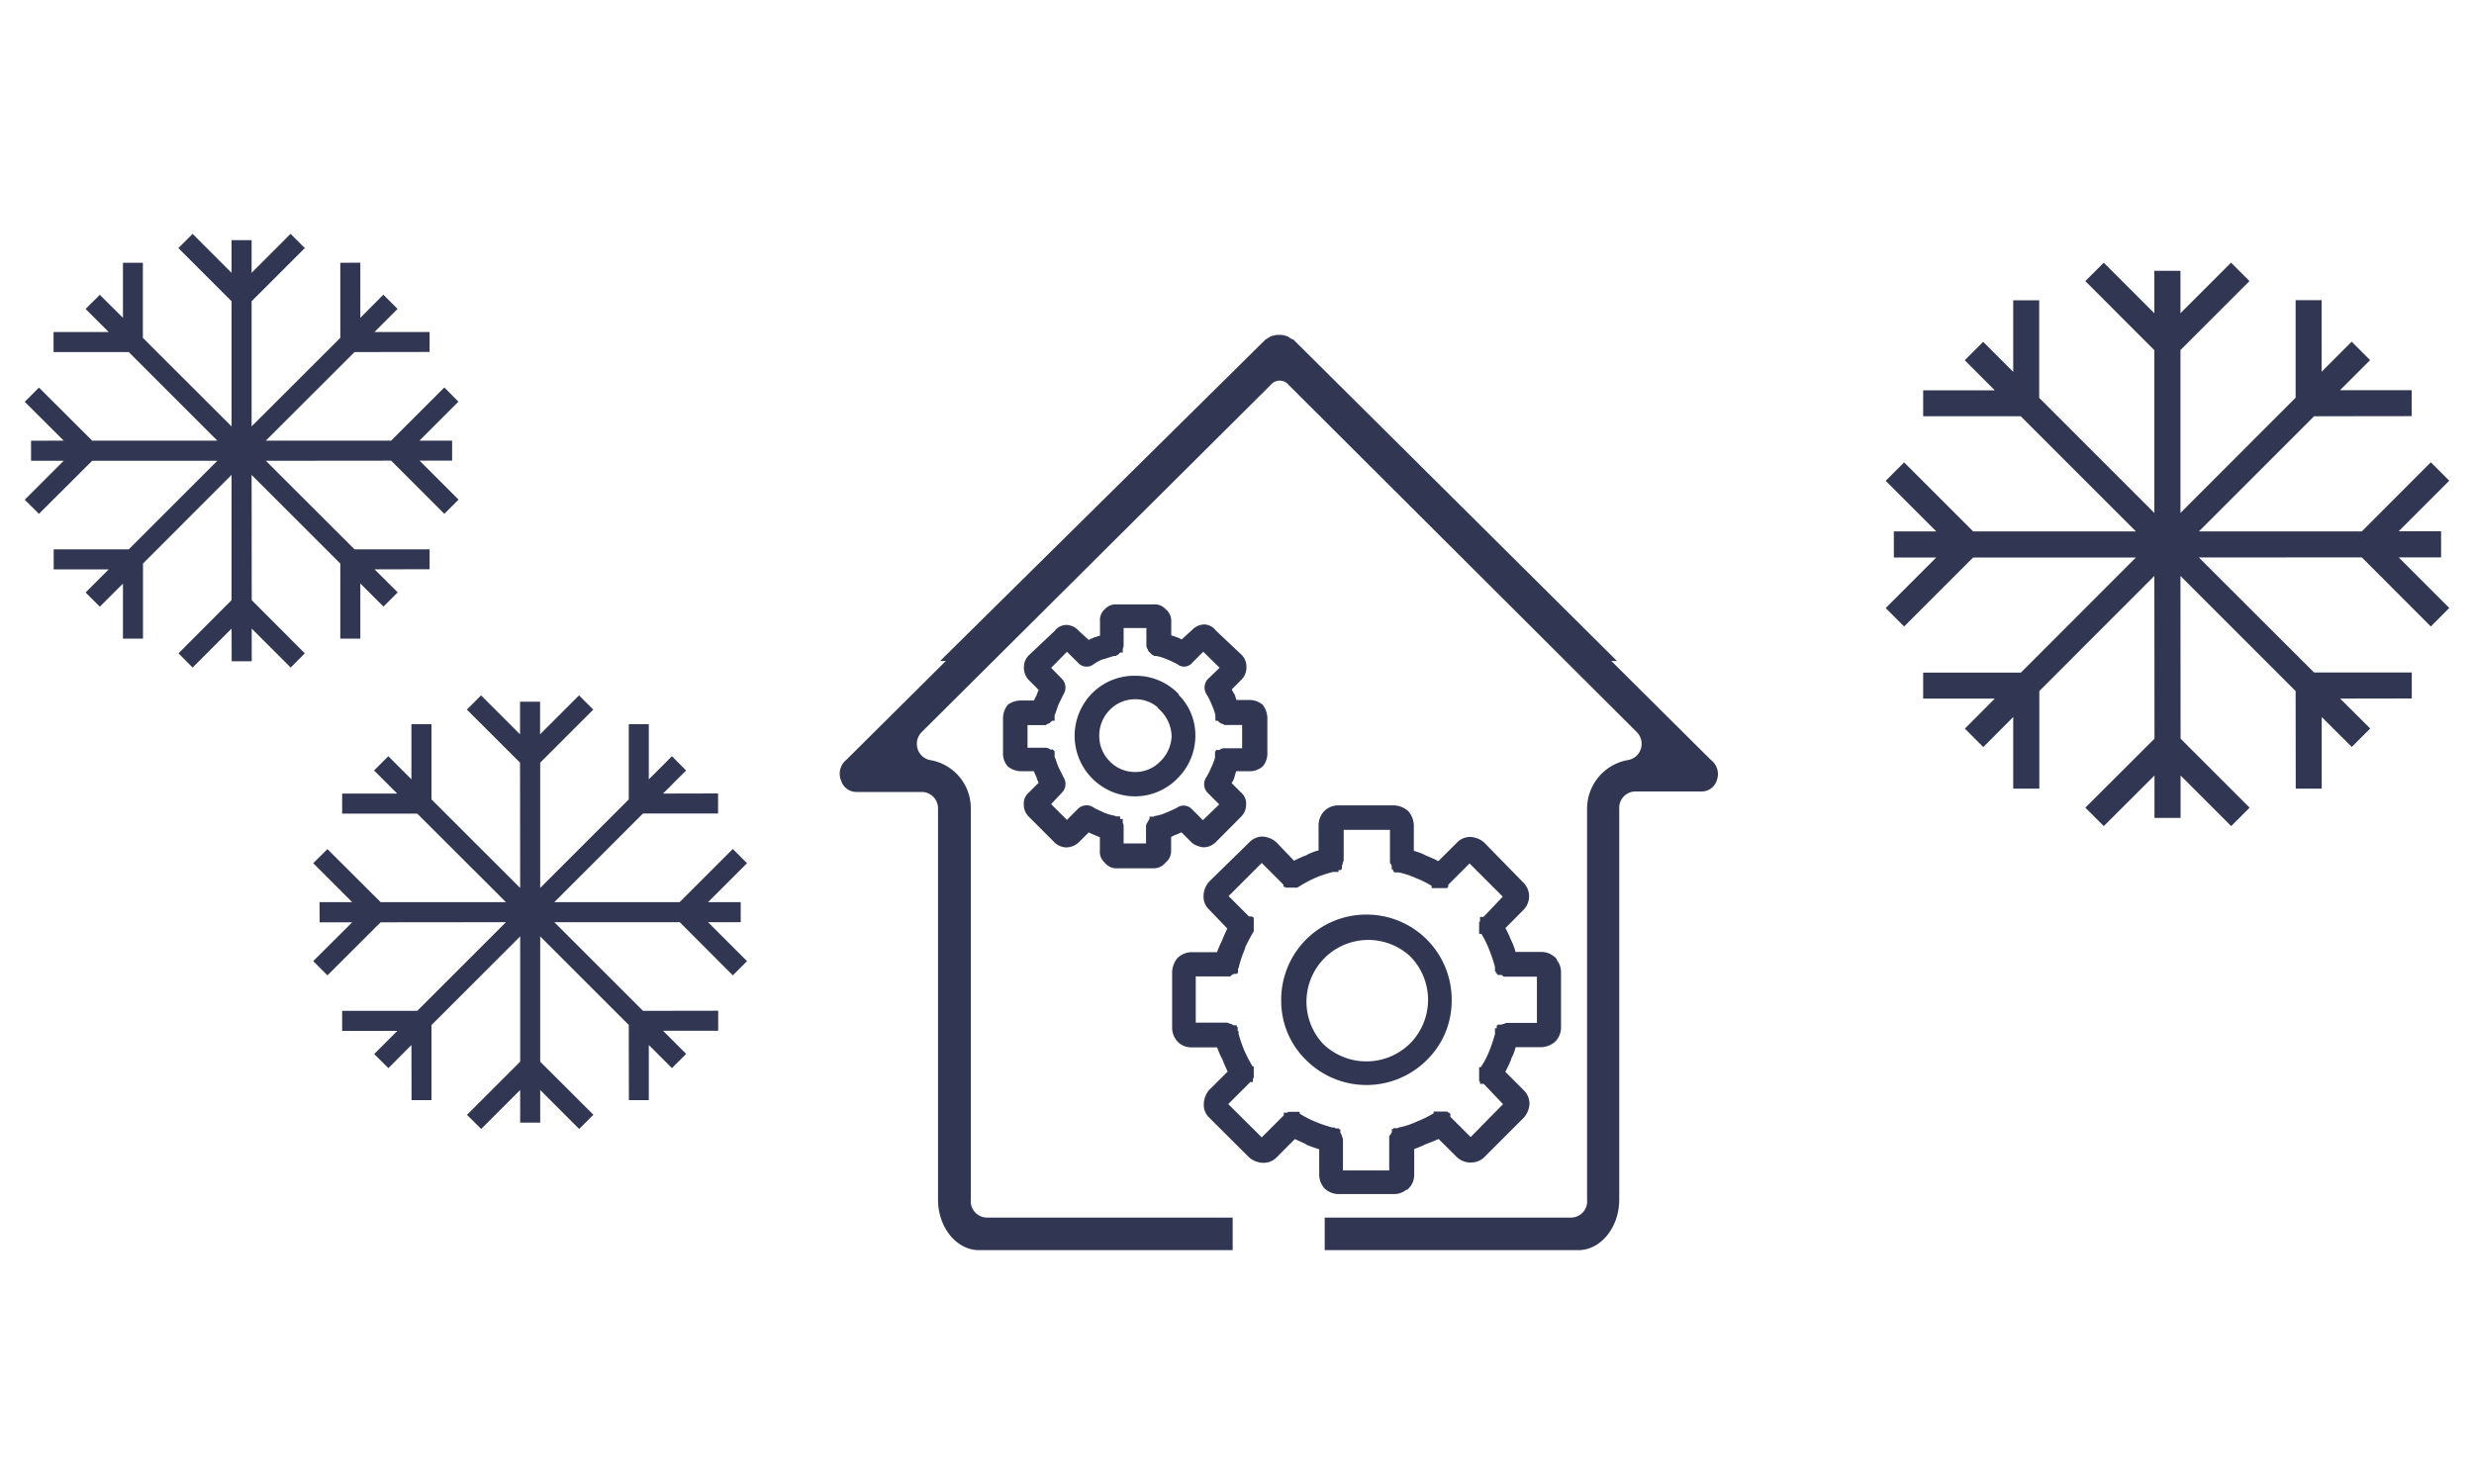
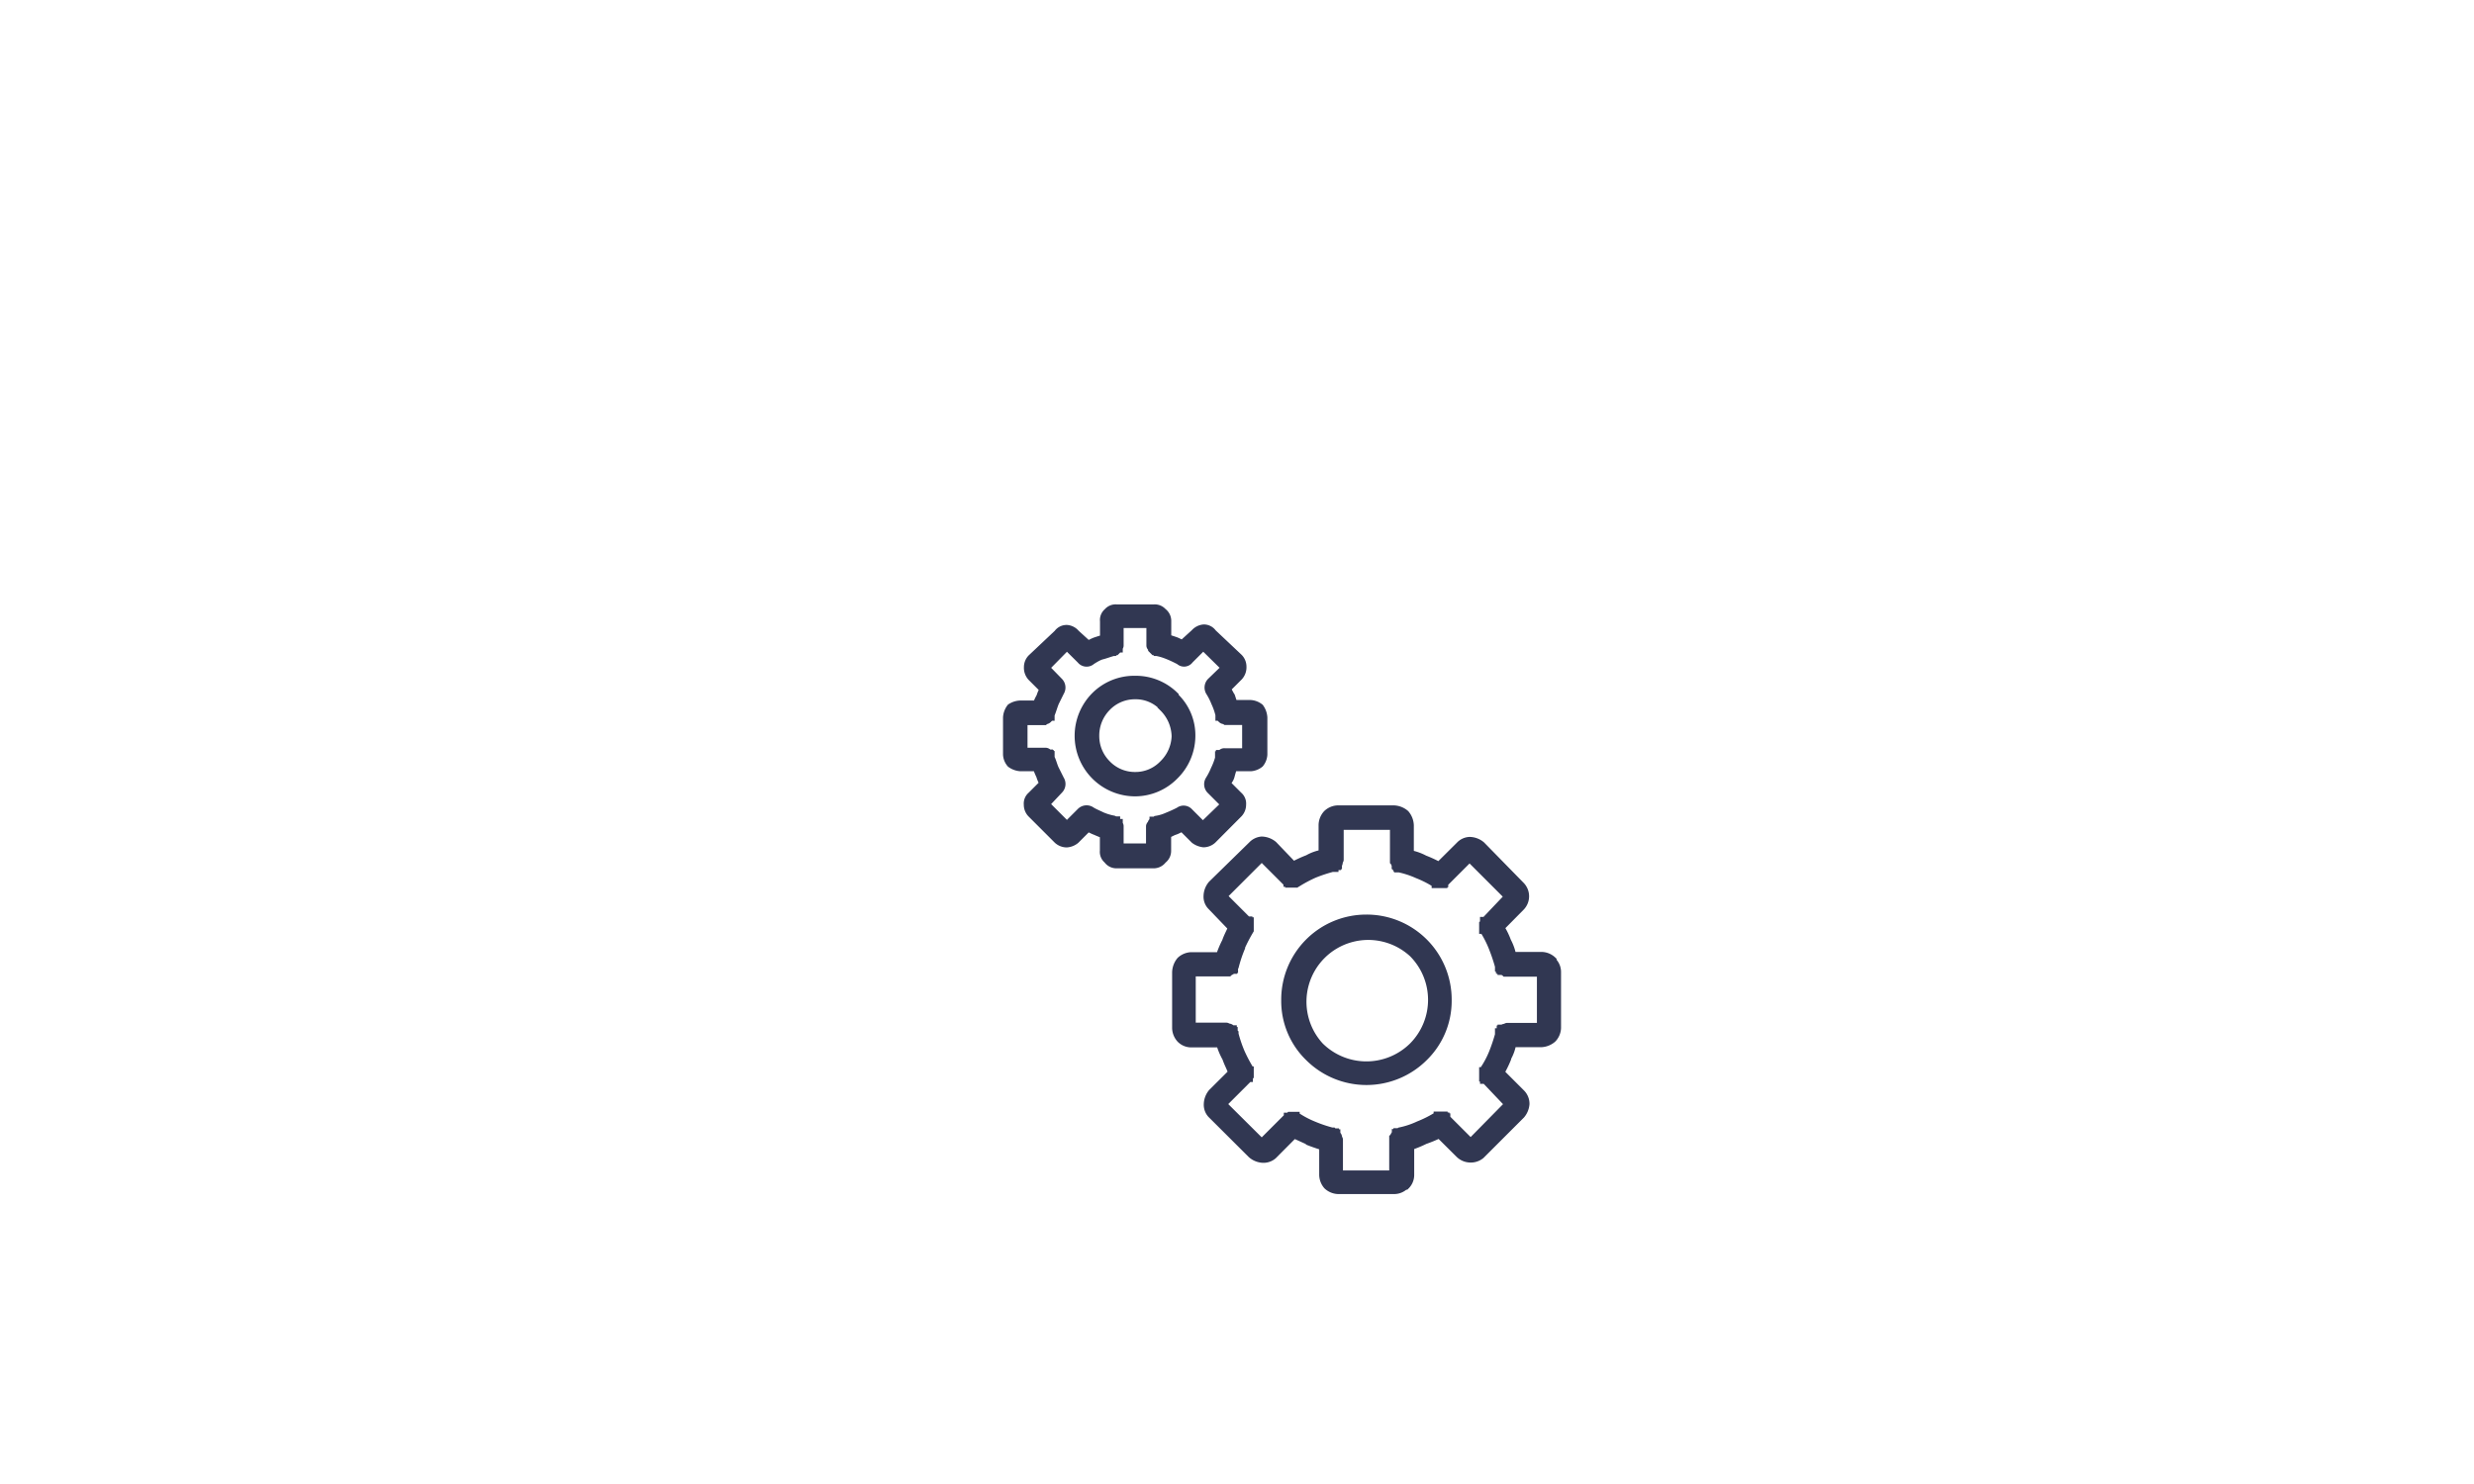
<svg xmlns="http://www.w3.org/2000/svg" width="200" height="120" viewBox="0 0 200 120">
  <defs>
    <style>.a,.b,.c,.d{fill:#313752;}.a{opacity:0;}.c{stroke:#313752;stroke-miterlimit:10;stroke-width:0.71px;}.d{fill-rule:evenodd;}</style>
  </defs>
  <rect class="a" width="200" height="120" />
-   <path class="b" d="M138.36,61.49l-.1-.09-8-7.95h.46l-26.17-26-.06,0-.21-.12-.19-.13-.18-.05-.29-.07-.19,0-.05,0,0,0-.2,0-.28.07-.18.05-.2.13-.21.12,0,0L76,53.45h.46l-8,7.95-.1.09A1.44,1.44,0,0,0,68,63.13a1.29,1.29,0,0,0,1.24.91H74.5a1.32,1.32,0,0,1,1.33,1.33V97c0,2.25,1.49,4.09,3.32,4.09h20.5l0-2.63H79.8a1.34,1.34,0,0,1-1.32-1.18,2.3,2.3,0,0,1,0-.28V65.37a3.94,3.94,0,0,0-3.3-3.91,1.32,1.32,0,0,1-1-.91,1.35,1.35,0,0,1,.33-1.35l28.22-28.08a.93.93,0,0,1,1.44,0L132.32,59.2a1.35,1.35,0,0,1,.33,1.35,1.32,1.32,0,0,1-1.05.91,4,4,0,0,0-3.3,3.91V97a2.3,2.3,0,0,1,0,.28A1.32,1.32,0,0,1,127,98.46H107.09l0,2.63h20.5c1.82,0,3.31-1.84,3.31-4.09V65.37A1.32,1.32,0,0,1,132.26,64h5.29a1.28,1.28,0,0,0,1.24-.91A1.43,1.43,0,0,0,138.36,61.49Z" />
  <path class="c" d="M110.44,74.31A6.52,6.52,0,0,1,117,80.88a6.34,6.34,0,0,1-1.91,4.59,6.55,6.55,0,0,1-9.25,0,6.3,6.3,0,0,1-1.91-4.59,6.52,6.52,0,0,1,6.5-6.57ZM85.61,55.16a.65.65,0,0,1,.07.78l-.42.85c-.14.35-.21.63-.36,1v.07h0v.07h-.07V58h0l-.07.07h0l-.07.07h0a.26.26,0,0,1-.21.07h0l-.07.07h-1.7v2.54h1.77a.26.26,0,0,1,.21.07h0a.07.07,0,0,0,.07.07h0V61h.07v.08h.07v.07h0v.07h0v.07c.15.28.22.63.36.92l.42.84a.64.64,0,0,1-.07.78l-1.13,1.2,1.77,1.77,1.13-1.13a.64.64,0,0,1,.84-.07c.22.14.57.28.85.42a4.61,4.61,0,0,0,.92.28.07.07,0,0,1,.07.07h.14v.07h.07c.07.07.07.07.07.14h.07c0,.08.07.15.07.22h0v.07h0v1.69H93V66.89h0v-.07h0c0-.07.07-.14.14-.22h0c0-.07,0-.07.07-.14h.07v-.07h.14l.07-.07h0a3.54,3.54,0,0,0,.92-.28c.35-.14.64-.28.92-.42a.57.57,0,0,1,.78.07l1.13,1.13,1.83-1.77-1.2-1.2a.64.64,0,0,1-.07-.78,5.57,5.57,0,0,0,.43-.84,5.23,5.23,0,0,0,.35-.92v-.14h0V61.1h.07V61h.07V61h0a.07.07,0,0,0,.07-.07h0a.26.26,0,0,1,.21-.07h1.77V58.27H99.1L99,58.2h0a.26.26,0,0,1-.21-.07h0l-.07-.07h0L98.68,58h0v-.07h-.07v-.07h0v-.07h0a5.31,5.31,0,0,0-.35-1,5.22,5.22,0,0,0-.43-.85.65.65,0,0,1,.07-.78L99.1,54,97.27,52.2l-1.13,1.13a.51.51,0,0,1-.78.07c-.28-.14-.57-.29-.92-.43s-.57-.21-.92-.28h-.07l-.07-.07h-.07l-.07-.07h0l-.07-.07v-.07h0c-.07-.07-.14-.14-.14-.21h0V50.43H90.48V52.2h0c0,.07-.07.14-.07.21h-.07v.07l-.07.07h0l-.07.07h-.07l-.07.07H90c-.28.07-.64.21-.92.28s-.63.29-.85.43a.57.57,0,0,1-.84-.07L86.25,52.2,84.48,54Zm-1.2.57-1-1a1.08,1.08,0,0,1-.28-.78,1,1,0,0,1,.28-.7l2.12-2a.85.85,0,0,1,.71-.36,1,1,0,0,1,.7.36l1,.91c.21-.07.43-.21.64-.28s.42-.14.7-.21V50.22a.8.8,0,0,1,.29-.71.81.81,0,0,1,.7-.28h3a.84.84,0,0,1,.71.28.87.87,0,0,1,.35.71v1.41l.63.21c.22.07.43.21.64.28l1-.91a1.08,1.08,0,0,1,.71-.36.84.84,0,0,1,.7.36l2.12,2a1,1,0,0,1,.28.7,1.08,1.08,0,0,1-.28.78l-1,1c.14.21.22.42.36.63l.21.64h1.41a1.3,1.3,0,0,1,.71.28,1.5,1.5,0,0,1,.28.78v3a1.25,1.25,0,0,1-.28.71,1.3,1.3,0,0,1-.71.28H99.67c-.07.22-.14.43-.21.71s-.22.42-.36.64l1,1a.81.81,0,0,1,.28.7,1,1,0,0,1-.28.71L98,67.88a1.07,1.07,0,0,1-.7.28,1.47,1.47,0,0,1-.71-.28l-1-1c-.21.07-.42.21-.64.28s-.42.21-.63.28V68.8a.86.86,0,0,1-.35.7.88.88,0,0,1-.71.36h-3a.84.84,0,0,1-.7-.36.79.79,0,0,1-.29-.7V67.45a7.26,7.26,0,0,1-.7-.28c-.21-.07-.43-.21-.64-.28l-1,1a1.24,1.24,0,0,1-.7.28,1.08,1.08,0,0,1-.71-.28l-2.12-2.12a1,1,0,0,1-.28-.71.81.81,0,0,1,.28-.7l1-1a2.71,2.71,0,0,1-.28-.64,5.94,5.94,0,0,1-.29-.71H82.5a1.47,1.47,0,0,1-.77-.28,1.19,1.19,0,0,1-.29-.71v-3a1.43,1.43,0,0,1,.29-.78A1.47,1.47,0,0,1,82.5,57h1.34a3,3,0,0,1,.29-.64,2.49,2.49,0,0,1,.28-.63ZM91.76,55a4.44,4.44,0,0,1,3.17,1.27v.07a4.27,4.27,0,0,1,1.35,3.18,4.5,4.5,0,0,1-1.35,3.18h0a4.45,4.45,0,0,1-3.17,1.34,4.54,4.54,0,0,1-3.18-7.77A4.44,4.44,0,0,1,91.76,55Zm2.33,2.19a3.08,3.08,0,0,0-2.33-1,3.17,3.17,0,0,0-2.33,1,3.3,3.3,0,0,0-.92,2.33,3.23,3.23,0,0,0,.92,2.26,3.17,3.17,0,0,0,2.33,1A3.13,3.13,0,0,0,94,61.87l.07-.07a3.34,3.34,0,0,0,1-2.26,3.39,3.39,0,0,0-1-2.33ZM99.63,75l-1.7-1.77a1.05,1.05,0,0,1-.28-.77,1.48,1.48,0,0,1,.35-.92l3.25-3.18A1.17,1.17,0,0,1,102,68a1.5,1.5,0,0,1,.92.35l1.62,1.69a9.34,9.34,0,0,1,1.21-.56,3.43,3.43,0,0,1,1.2-.42V66.75a1.33,1.33,0,0,1,.35-.91h0a1.28,1.28,0,0,1,.85-.36h4.52a1.48,1.48,0,0,1,.92.36h0a1.47,1.47,0,0,1,.35.91v2.34a4.1,4.1,0,0,1,1.2.42,9.22,9.22,0,0,1,1.2.56l1.7-1.69a1.12,1.12,0,0,1,.77-.35,1.48,1.48,0,0,1,.92.35l3.18,3.25a1.2,1.2,0,0,1,0,1.69L121.25,75a5.67,5.67,0,0,1,.56,1.13,4.1,4.1,0,0,1,.42,1.2h2.41a1.29,1.29,0,0,1,.84.35v.07a1.17,1.17,0,0,1,.36.85v4.52a1.28,1.28,0,0,1-.36.85h0a1.45,1.45,0,0,1-.84.35h-2.41a3.43,3.43,0,0,1-.42,1.2v.07a8.57,8.57,0,0,1-.56,1.14l1.69,1.69a1.17,1.17,0,0,1,.35.85,1.51,1.51,0,0,1-.35.85l-3.25,3.25a1.23,1.23,0,0,1-.85.28,1.25,1.25,0,0,1-.84-.36l-1.63-1.62a10.18,10.18,0,0,1-1.2.5,8.65,8.65,0,0,1-1.2.49V95a1.18,1.18,0,0,1-.35.85h-.07a1.2,1.2,0,0,1-.85.35h-4.52a1.32,1.32,0,0,1-.85-.35h0A1.32,1.32,0,0,1,107,95V92.68c-.43-.14-.85-.28-1.2-.42l-.08-.07c-.35-.15-.77-.36-1.13-.5l-1.69,1.7a1.14,1.14,0,0,1-.85.28,1.46,1.46,0,0,1-.85-.36l-3.25-3.24a1.09,1.09,0,0,1-.28-.78,1.48,1.48,0,0,1,.35-.92l1.63-1.62c-.14-.43-.35-.78-.49-1.21a5.4,5.4,0,0,1-.5-1.2H96.31a1.18,1.18,0,0,1-.85-.35h0a1.32,1.32,0,0,1-.35-.85V78.62a1.52,1.52,0,0,1,.35-.92h0a1.32,1.32,0,0,1,.85-.35h2.33a7.64,7.64,0,0,1,.5-1.2h0c.14-.42.35-.78.49-1.13ZM104,71.28l-2-2-3.18,3.18,2,2h.07v.07H101v.08h0v.07H101v.07h0v.07h0v.07h0V75h0V75h0v.07H101v.07h0v.07h0a13.27,13.27,0,0,0-.7,1.34v.07a10.87,10.87,0,0,0-.5,1.49h0l-.07.07h0v.07h0v.07h-.07v.07h0c-.07,0-.07.07-.14.07h0c-.07.07-.14.07-.21.14h-3v4.45h2.83a.07.07,0,0,1,.07.07h.07a.26.26,0,0,1,.21.07h0c.07.07.07.07.14.07h0v.07h0v.07h.07v.08h0l.07.07h0v.07a10.75,10.75,0,0,0,.5,1.48,12.29,12.29,0,0,0,.7,1.34h0v.07h0v.08H101v.07h0v.07h0v.07h0v.07h0V87h0V87h0l-.07.07h0v.07h-.07v.07h0l-.07.07h0l-2,2L102,92.47l2-2h0l.07-.07h.07v-.07h.07l.07-.07h.43v.07h.14a7.7,7.7,0,0,0,1.34.7h0a10.75,10.75,0,0,0,1.48.5h.07l.07.07h.08v.07H108c0,.07,0,.07.07.14h0a.26.26,0,0,1,.07.21h0v.07h0a.07.07,0,0,1,.07.08V95h4.45v-2.9h0V92h0c.07-.07.07-.14.14-.21h0c0-.07.07-.07.07-.14H113v-.07h.14l.07-.07h0a6.84,6.84,0,0,0,1.49-.5,9.26,9.26,0,0,0,1.41-.7h.14v-.07h.42v.07h.14v.07h.08v.07h0l2,2L122,89.29l-1.9-2H120v-.07H120v-.07h0V87.1h-.07V87h0V87h0v-.07h0v-.07h0v-.07h0v-.07h0v-.07H120v-.08h0v-.07h0a7.43,7.43,0,0,0,.71-1.34h0a14.32,14.32,0,0,0,.5-1.48v-.07h0V83.5h.07v-.08h0l.07-.07h0v-.07h0c.07,0,.07,0,.07-.07h.07a.26.26,0,0,1,.21-.07h0c.07,0,.07-.07.14-.07h2.76V78.62h-2.9c-.07-.07-.14-.07-.21-.14h-.07a.07.07,0,0,0-.07-.07h0v-.07h-.07v-.07h0V78.2h-.07v-.07h0a14.48,14.48,0,0,0-.5-1.49,8.46,8.46,0,0,0-.71-1.41h0v-.07h-.07v-.07h0V75h0V75h0v-.07h0v-.07h0v-.07h0v-.07h0l.07-.07h0v-.08H120v-.07h.08l1.9-2-3.18-3.18-2,2h-.08v.07h-.07v.07h-.56v-.07h-.07a8.46,8.46,0,0,0-1.41-.71,7.44,7.44,0,0,0-1.49-.49h-.07v-.08H113V70h-.07a.07.07,0,0,0-.07-.07h0v-.07h0c-.07,0-.07-.14-.14-.21h0v-2.9h-4.45v2.76c0,.07-.07.07-.07.14h0c0,.07,0,.21-.07.21h0v.07h0c-.07,0-.07,0-.07.07H108l-.07.07h-.08v.08h-.14a12.2,12.2,0,0,0-1.48.49,10.85,10.85,0,0,0-1.34.71h-.07l-.07.07h-.5v-.07h-.14v-.07H104Zm10.24,5.79a5.35,5.35,0,0,0-7.56,7.56,5.38,5.38,0,0,0,7.56,0,5.36,5.36,0,0,0,0-7.56Z" />
-   <polygon class="d" points="163.36 33.66 155.47 33.66 155.47 31.56 161.26 31.56 158.83 29.13 160.32 27.64 162.75 30.07 162.75 24.28 164.85 24.28 164.85 32.17 174.16 41.48 174.16 28.32 168.58 22.73 170.07 21.24 174.16 25.33 174.16 21.9 176.27 21.9 176.27 25.33 180.36 21.24 181.85 22.73 176.27 28.31 176.27 41.48 185.58 32.16 185.58 24.27 187.68 24.27 187.68 30.06 190.11 27.63 191.6 29.12 189.17 31.55 194.96 31.55 194.96 33.65 187.07 33.66 177.76 42.97 190.93 42.97 196.51 37.38 198 38.87 193.91 42.96 197.34 42.96 197.34 45.07 193.91 45.07 198 49.16 196.51 50.66 190.93 45.07 177.76 45.08 187.07 54.38 194.97 54.38 194.97 56.48 189.18 56.49 191.61 58.91 190.12 60.4 187.69 57.98 187.69 63.77 185.59 63.77 185.58 55.88 176.27 46.57 176.28 59.73 181.86 65.31 180.37 66.8 176.28 62.71 176.28 66.14 174.17 66.14 174.17 62.71 170.07 66.8 168.58 65.31 174.17 59.73 174.16 46.57 164.86 55.88 164.86 63.77 162.75 63.77 162.75 57.98 160.33 60.41 158.84 58.92 161.26 56.49 155.47 56.49 155.47 54.39 163.37 54.39 172.67 45.08 159.51 45.08 153.93 50.66 152.44 49.17 156.53 45.08 153.1 45.08 153.1 42.97 156.53 42.97 152.44 38.88 153.93 37.39 159.51 42.97 172.67 42.97 163.36 33.66" />
-   <polygon class="d" points="33.73 65.79 27.66 65.79 27.66 64.17 32.11 64.17 30.24 62.3 31.39 61.15 33.26 63.02 33.26 58.56 34.88 58.56 34.88 64.64 42.05 71.8 42.04 61.67 37.74 57.38 38.89 56.23 42.04 59.38 42.04 56.74 43.66 56.74 43.66 59.38 46.81 56.23 47.96 57.38 43.67 61.67 43.67 71.8 50.83 64.64 50.83 58.56 52.45 58.56 52.45 63.02 54.32 61.15 55.46 62.3 53.6 64.17 58.05 64.16 58.05 65.78 51.98 65.78 44.81 72.95 54.94 72.95 59.24 68.65 60.39 69.8 57.24 72.95 59.88 72.95 59.88 74.57 57.24 74.57 60.39 77.72 59.24 78.87 54.95 74.57 44.81 74.57 51.98 81.74 58.06 81.73 58.06 83.35 53.6 83.35 55.47 85.22 54.32 86.37 52.45 84.5 52.45 88.96 50.84 88.96 50.83 82.88 43.67 75.72 43.67 85.85 47.97 90.14 46.82 91.29 43.67 88.14 43.67 90.78 42.05 90.78 42.05 88.14 38.9 91.29 37.75 90.15 42.05 85.85 42.05 75.72 34.88 82.89 34.88 88.96 33.27 88.96 33.26 84.5 31.4 86.37 30.25 85.23 32.12 83.36 27.66 83.36 27.66 81.74 33.73 81.74 40.9 74.57 30.77 74.58 26.47 78.87 25.32 77.72 28.47 74.58 25.84 74.58 25.83 72.95 28.47 72.95 25.32 69.8 26.47 68.66 30.77 72.95 40.9 72.95 33.73 65.79" />
-   <polygon class="d" points="10.41 28.47 4.33 28.47 4.33 26.85 8.79 26.85 6.92 24.98 8.07 23.84 9.94 25.7 9.94 21.25 11.55 21.25 11.55 27.32 18.72 34.48 18.72 24.36 14.42 20.06 15.57 18.91 18.72 22.06 18.72 19.42 20.34 19.42 20.34 22.06 23.49 18.91 24.64 20.06 20.34 24.36 20.34 34.48 27.51 27.32 27.51 21.25 29.13 21.24 29.13 25.7 30.99 23.83 32.14 24.98 30.27 26.85 34.73 26.85 34.73 28.46 28.66 28.47 21.49 35.63 31.62 35.63 35.92 31.33 37.06 32.48 33.91 35.63 36.55 35.63 36.55 37.25 33.92 37.25 37.07 40.4 35.92 41.55 31.62 37.25 21.49 37.26 28.66 44.42 34.73 44.42 34.73 46.03 30.28 46.04 32.15 47.9 31 49.05 29.13 47.18 29.13 51.64 27.51 51.64 27.51 45.57 20.34 38.4 20.35 48.53 24.64 52.83 23.5 53.98 20.35 50.83 20.35 53.47 18.73 53.47 18.72 50.83 15.57 53.98 14.43 52.83 18.72 48.53 18.72 38.4 11.56 45.57 11.56 51.64 9.94 51.64 9.94 47.19 8.07 49.06 6.92 47.91 8.79 46.04 4.34 46.04 4.34 44.42 10.41 44.42 17.57 37.26 7.45 37.26 3.15 41.55 2 40.41 5.15 37.26 2.51 37.26 2.51 35.64 5.15 35.63 2 32.49 3.15 31.34 7.45 35.63 17.57 35.63 10.41 28.47" />
</svg>